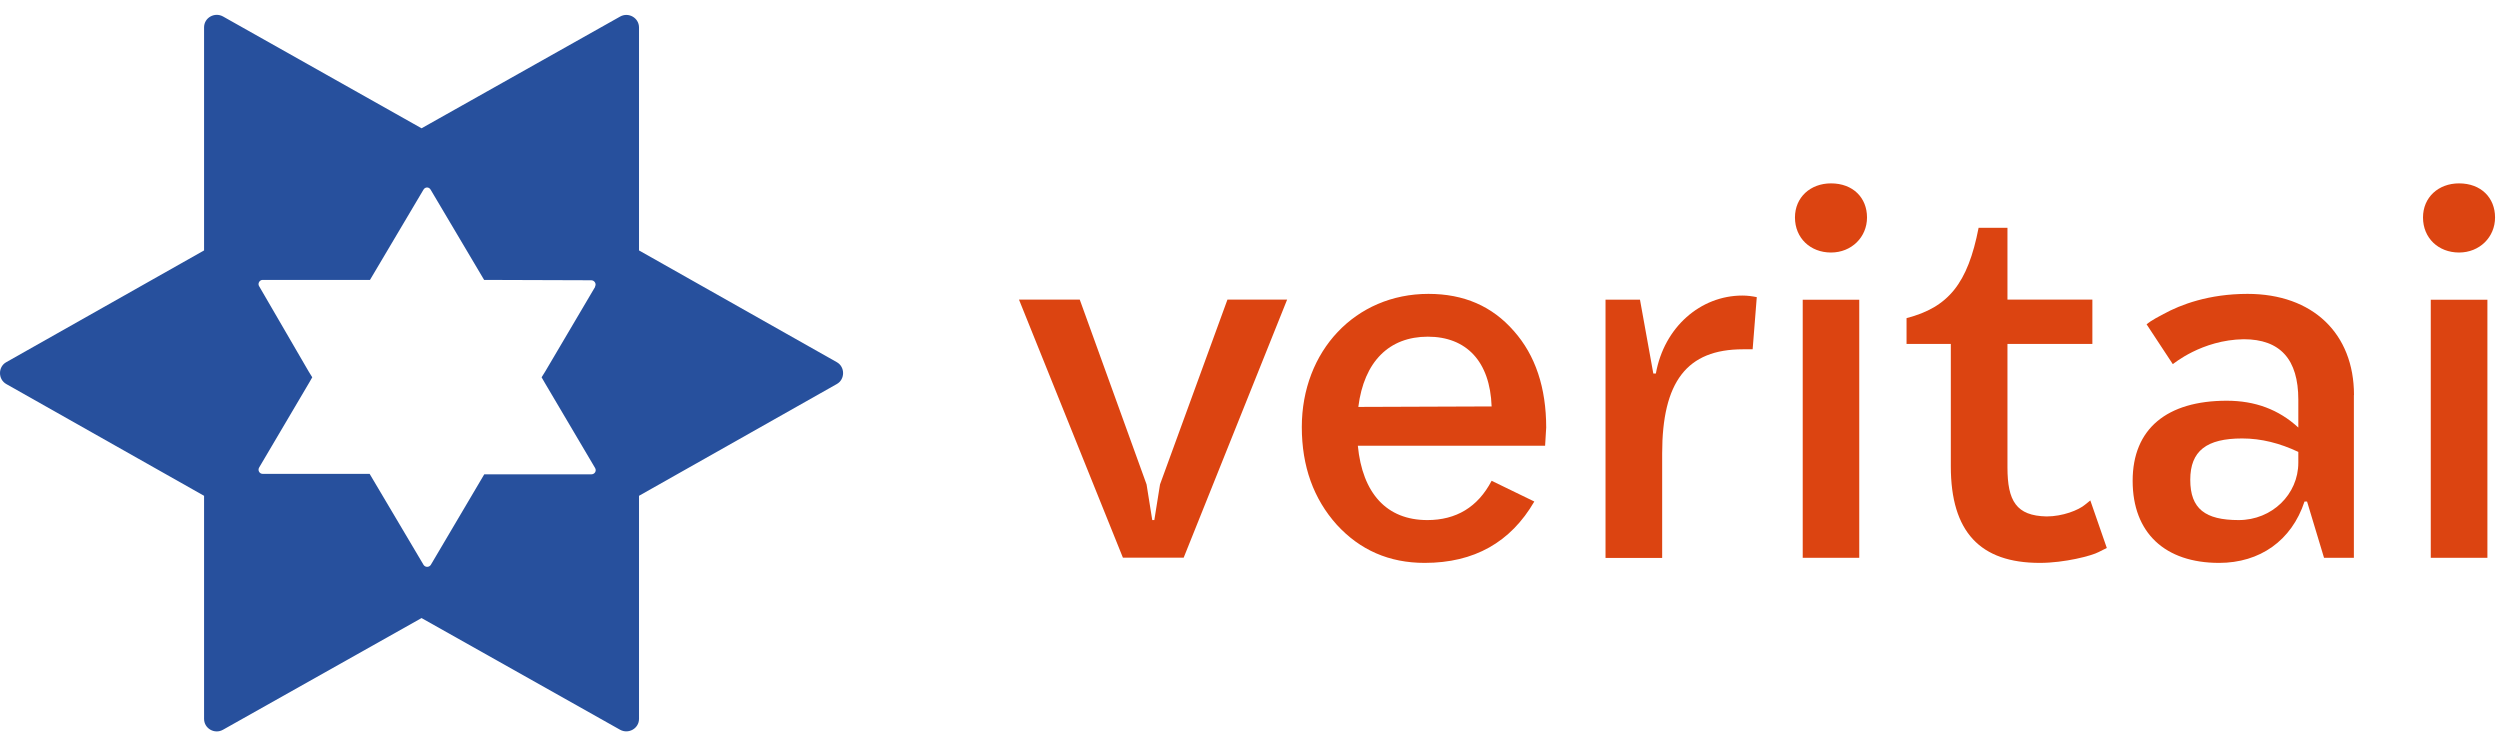
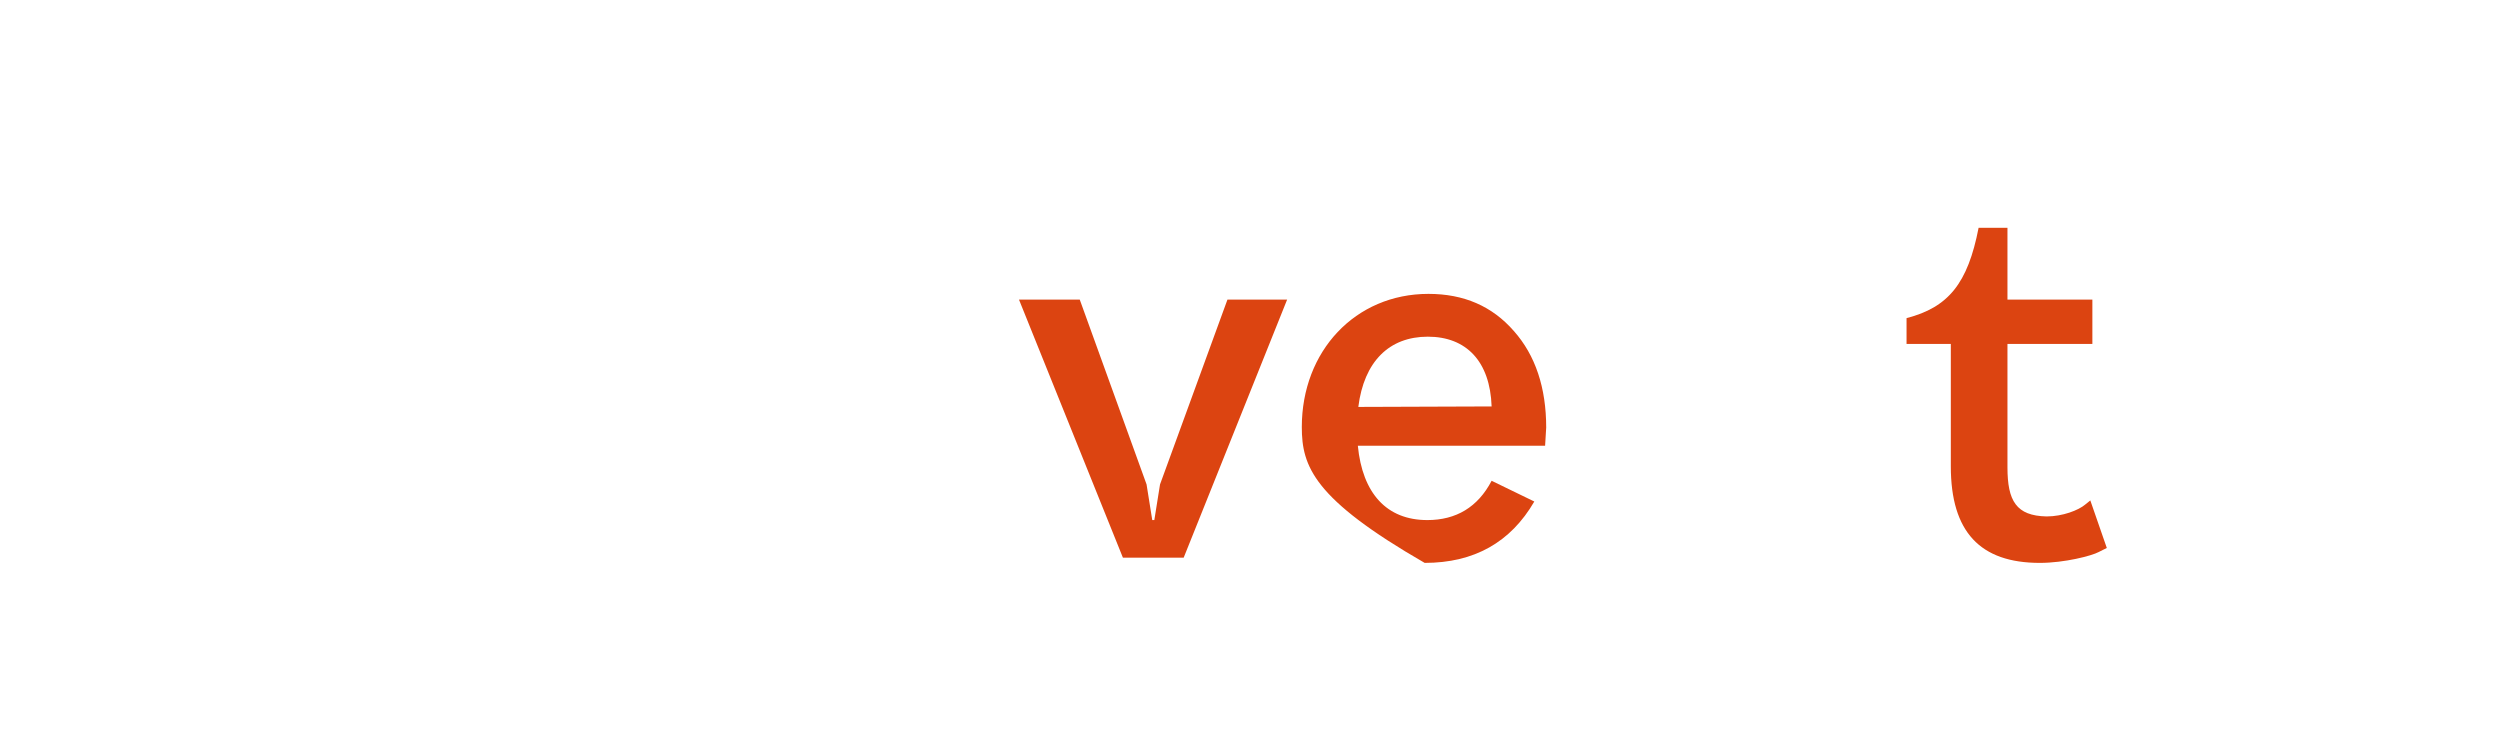
<svg xmlns="http://www.w3.org/2000/svg" width="134" height="40" viewBox="0 0 134 40" fill="none">
-   <path d="M44.848 19.41L34.251 13.423V1.474C34.251 0.954 33.685 0.635 33.237 0.889L22.595 6.876L11.952 0.882C11.504 0.635 10.938 0.947 10.938 1.467V13.423L0.341 19.41C-0.114 19.657 -0.114 20.334 0.341 20.587L10.938 26.575V38.53C10.938 39.05 11.504 39.369 11.952 39.115L22.595 33.128L33.237 39.115C33.685 39.362 34.251 39.05 34.251 38.53V26.575L44.848 20.587C45.303 20.34 45.303 19.657 44.848 19.41ZM31.904 15.367L29.213 19.93L29.03 20.223L29.187 20.496L31.898 25.086C31.988 25.242 31.878 25.424 31.696 25.424H25.956L23.089 30.28C22.997 30.417 22.796 30.417 22.705 30.28L19.812 25.398H14.072C13.915 25.398 13.799 25.216 13.889 25.06L16.581 20.496L16.737 20.223L16.555 19.93L13.889 15.341C13.799 15.204 13.909 15.003 14.072 15.003H19.831L22.698 10.166C22.79 10.01 22.991 10.01 23.082 10.166L25.949 15.003L31.689 15.022C31.872 15.022 31.982 15.224 31.891 15.36L31.904 15.367Z" fill="#27509D" />
  <path d="M68.991 16.057L63.445 29.891H60.188L54.617 16.057H57.874L61.456 25.965L61.761 27.876H61.872L62.177 25.965L65.792 16.057H68.991Z" fill="#DC4411" />
-   <path d="M82.818 23.891H72.78C73.027 26.439 74.321 27.876 76.505 27.876C78.046 27.876 79.21 27.187 79.951 25.77L82.239 26.881C80.972 29.066 79.015 30.171 76.362 30.171C74.458 30.171 72.891 29.482 71.649 28.123C70.407 26.738 69.777 24.996 69.777 22.89C69.777 18.82 72.644 15.752 76.564 15.752C78.469 15.752 79.984 16.415 81.141 17.741C82.298 19.041 82.876 20.783 82.876 22.916L82.818 23.884V23.891ZM79.951 21.785C79.867 19.373 78.599 18.046 76.531 18.046C74.464 18.046 73.112 19.373 72.806 21.811L79.951 21.785Z" fill="#DC4411" />
-   <path d="M86.056 29.898V16.063H87.903L88.618 20.023H88.754C89.196 17.533 91.153 15.842 93.389 15.842C93.662 15.842 93.909 15.875 94.163 15.927L93.942 18.722H93.422C90.412 18.722 89.092 20.465 89.092 24.313V29.904H86.056V29.898Z" fill="#DC4411" />
-   <path d="M96.21 11.656C96.21 10.577 97.036 9.829 98.141 9.829C99.325 9.829 100.072 10.603 100.072 11.656C100.072 12.709 99.246 13.535 98.141 13.535C97.036 13.535 96.21 12.761 96.21 11.656ZM96.626 29.898V16.064H99.656V29.898H96.626Z" fill="#DC4411" />
+   <path d="M82.818 23.891H72.78C73.027 26.439 74.321 27.876 76.505 27.876C78.046 27.876 79.21 27.187 79.951 25.77L82.239 26.881C80.972 29.066 79.015 30.171 76.362 30.171C70.407 26.738 69.777 24.996 69.777 22.89C69.777 18.82 72.644 15.752 76.564 15.752C78.469 15.752 79.984 16.415 81.141 17.741C82.298 19.041 82.876 20.783 82.876 22.916L82.818 23.884V23.891ZM79.951 21.785C79.867 19.373 78.599 18.046 76.531 18.046C74.464 18.046 73.112 19.373 72.806 21.811L79.951 21.785Z" fill="#DC4411" />
  <path d="M112.041 26.823L112.925 29.371L112.483 29.592C112.125 29.787 110.662 30.171 109.336 30.171C106.138 30.171 104.564 28.513 104.564 24.996V18.436H102.191V17.052C104.428 16.473 105.474 15.199 106.053 12.209H107.6V16.057H112.151V18.436H107.6V25.048C107.6 26.849 108.068 27.648 109.7 27.681C110.552 27.681 111.41 27.349 111.767 27.044L112.041 26.823Z" fill="#DC4411" />
-   <path d="M126.168 21.18V29.898H124.568L123.658 26.881H123.522C122.832 28.981 121.123 30.171 118.945 30.171C116.045 30.171 114.31 28.565 114.31 25.77C114.31 22.974 116.156 21.479 119.354 21.479C120.869 21.479 122.137 21.947 123.19 22.916V21.42C123.19 19.262 122.221 18.183 120.265 18.183C118.002 18.215 116.487 19.516 116.461 19.516L115.057 17.383C115.168 17.299 115.278 17.188 115.967 16.831C116.877 16.33 118.392 15.752 120.466 15.752C123.97 15.752 126.174 17.884 126.174 21.173L126.168 21.18ZM123.19 24.222C122.195 23.754 121.207 23.501 120.18 23.501C118.275 23.501 117.398 24.164 117.398 25.718C117.398 27.271 118.197 27.876 119.992 27.876C121.786 27.876 123.19 26.491 123.19 24.801V24.222Z" fill="#DC4411" />
-   <path d="M129.873 11.656C129.873 10.577 130.699 9.829 131.804 9.829C132.987 9.829 133.735 10.603 133.735 11.656C133.735 12.709 132.909 13.535 131.804 13.535C130.699 13.535 129.873 12.761 129.873 11.656ZM130.289 29.898V16.064H133.325V29.898H130.289Z" fill="#DC4411" />
</svg>